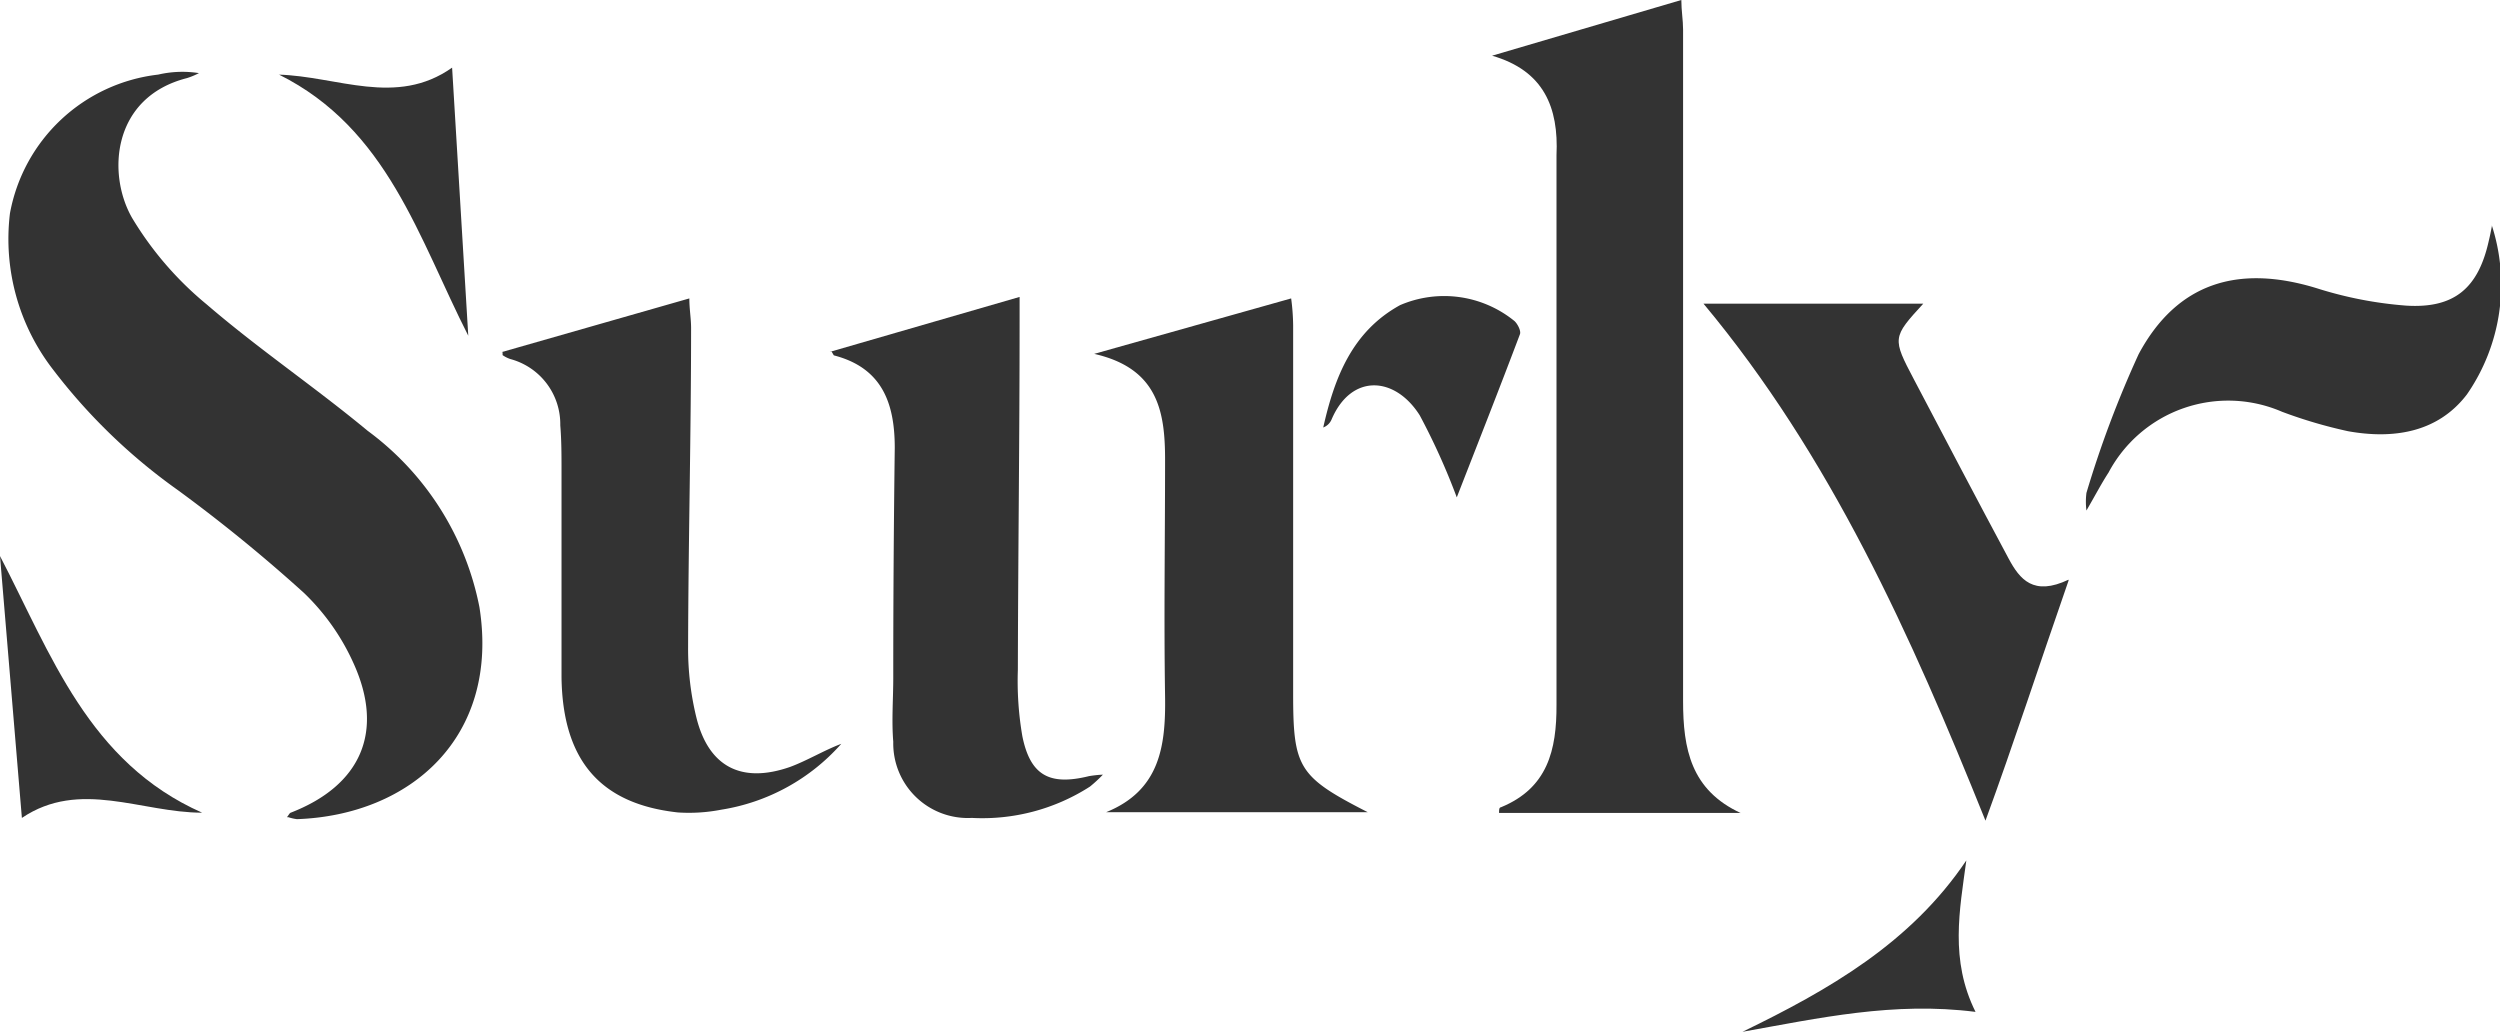
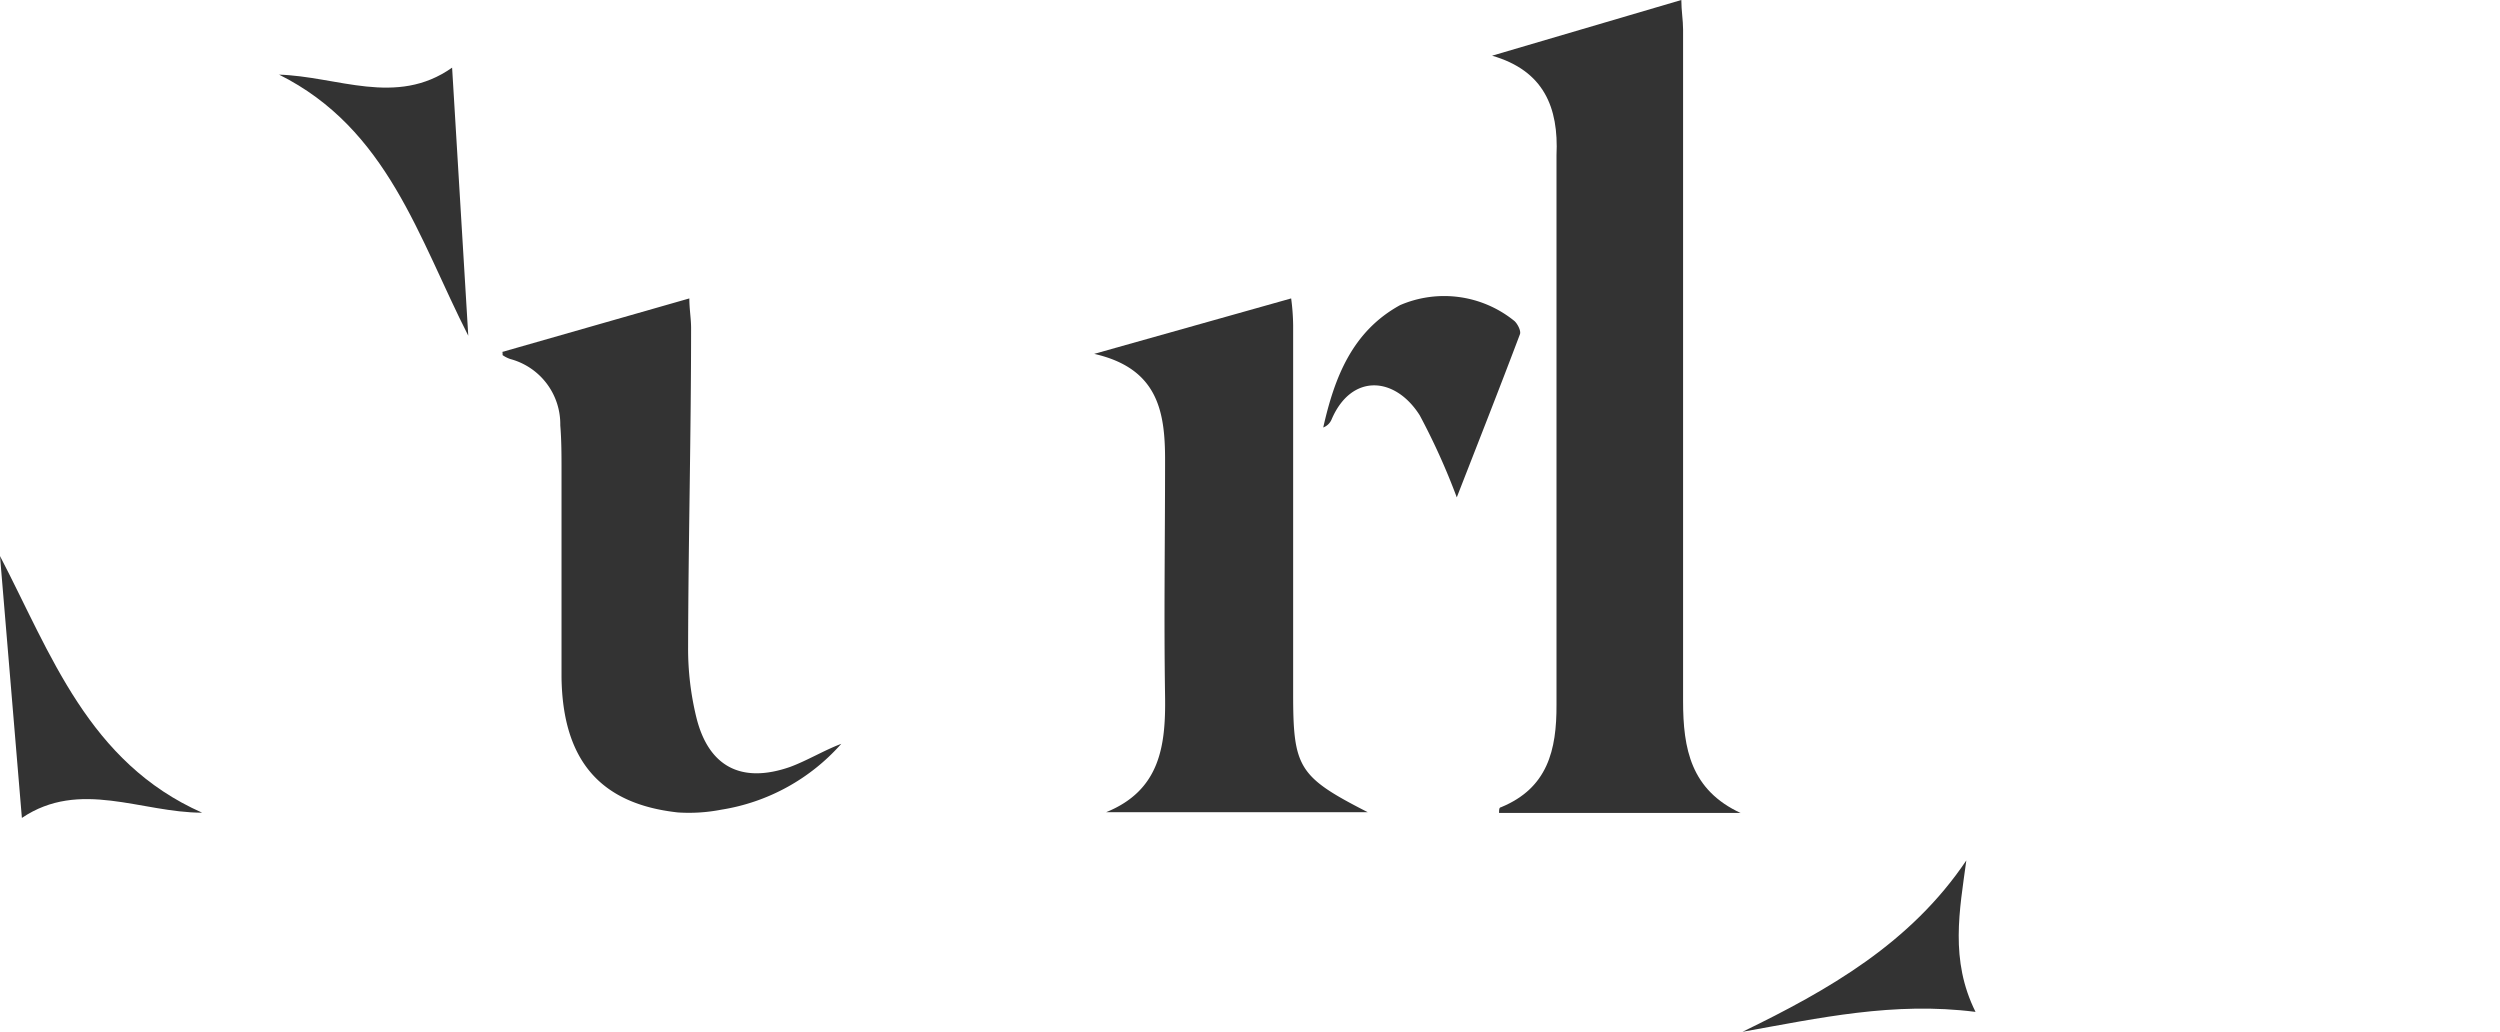
<svg xmlns="http://www.w3.org/2000/svg" viewBox="0 0 100.53 41.49">
  <defs>
    <style>.cls-1{fill:#333;}</style>
  </defs>
  <g id="Calque_2" data-name="Calque 2">
    <g id="Calque_1-2" data-name="Calque 1">
-       <path class="cls-1" d="M11.54,32.86c.08-.1.1-.16.15-.18,2.81-1.09,3.78-3.24,2.53-6a9.05,9.05,0,0,0-2-2.84,63.23,63.23,0,0,0-5.08-4.14,23.16,23.16,0,0,1-5-4.83A8.58,8.58,0,0,1,.4,8.58,6.86,6.86,0,0,1,6.36,3,4.3,4.3,0,0,1,8,2.94a2.86,2.86,0,0,1-.48.2C4.5,3.91,4.3,7,5.31,8.76a13.48,13.48,0,0,0,3,3.48c2.08,1.79,4.36,3.33,6.47,5.08a11.57,11.57,0,0,1,4.5,7.1c.82,5.22-2.78,8.36-7.34,8.52a1.9,1.9,0,0,1-.35-.08" />
      <path class="cls-1" d="M70,32.69H60.28c0-.13,0-.22.08-.23,1.87-.77,2.24-2.29,2.23-4.13,0-7.21,0-14.42,0-21.62V6.24c.09-1.92-.51-3.4-2.59-4L67.61,0c0,.43.07.81.07,1.19,0,9,0,18,0,27,0,1.92.31,3.58,2.33,4.51" />
      <path class="cls-1" d="M44.48,32.66c2.17-.88,2.4-2.67,2.37-4.66-.05-3.18,0-6.35,0-9.52,0-1.95-.3-3.67-2.85-4.25L51.92,12A8.85,8.85,0,0,1,52,13.08V27.87c0,3,.2,3.36,3,4.79Z" />
      <path class="cls-1" d="M20.17,14.16,27.72,12c0,.43.07.81.07,1.19,0,4.28-.11,8.56-.12,12.84A11.63,11.63,0,0,0,28,28.84c.49,2,1.82,2.68,3.77,2,.7-.26,1.35-.66,2.06-.93A8.14,8.14,0,0,1,29,32.56a6.8,6.8,0,0,1-1.74.11c-3.11-.34-4.63-2.08-4.68-5.42,0-2.77,0-5.54,0-8.31,0-.61,0-1.23-.05-1.84a2.71,2.71,0,0,0-2-2.66,1.2,1.2,0,0,1-.32-.16s0-.06,0-.12" />
-       <path class="cls-1" d="M33.37,14.15,41,11.94c0,.35,0,.67,0,1,0,4.68-.06,9.36-.07,14a13.08,13.08,0,0,0,.18,2.66c.32,1.59,1.1,2,2.68,1.61a4.62,4.62,0,0,1,.56-.06,5.56,5.56,0,0,1-.52.48,8,8,0,0,1-4.75,1.26,3,3,0,0,1-3.16-3.06c-.07-.86,0-1.72,0-2.59q0-4.61.06-9.23c0-1.8-.51-3.22-2.45-3.72,0,0-.06-.1-.1-.17" />
-       <path class="cls-1" d="M83.18,23.35C82,26.74,81,29.83,79.84,33c-3-7.46-6.22-14.65-11.34-20.79h8.84c-1.25,1.36-1.25,1.39-.37,3.06,1.26,2.4,2.52,4.8,3.8,7.19.45.84,1,1.52,2.41.85" />
-       <path class="cls-1" d="M100.2,9.06a7.75,7.75,0,0,1-1,6.8c-1.19,1.56-3,1.8-4.78,1.48a19.12,19.12,0,0,1-2.65-.78A5.45,5.45,0,0,0,84.79,19c-.28.43-.52.89-.89,1.53a2.82,2.82,0,0,1,0-.71A42.53,42.53,0,0,1,86,14.24c1.54-2.87,4-3.62,7.16-2.65a15.82,15.82,0,0,0,3.6.7c1.94.12,2.9-.71,3.32-2.61.05-.2.09-.41.13-.62" />
      <path class="cls-1" d="M58.58,20a27,27,0,0,0-1.49-3.3c-1-1.58-2.76-1.69-3.55.18a.59.59,0,0,1-.33.31c.45-2,1.16-3.86,3.09-4.92a4.48,4.48,0,0,1,4.6.64c.13.12.27.4.22.53-.83,2.2-1.69,4.38-2.54,6.56" />
      <path class="cls-1" d="M.88,32.89C.58,29.29.29,25.83,0,22.36c2.05,3.94,3.56,8.3,8.13,10.32-2.45,0-4.92-1.36-7.25.21" />
      <path class="cls-1" d="M11.18,3c2.38.06,4.75,1.31,7-.28.22,3.63.43,7.16.65,10.78-2-3.93-3.24-8.32-7.61-10.5" />
      <path class="cls-1" d="M79.07,34.6c-.27,2-.67,4,.37,6.09-3.29-.42-6.29.25-9.37.8,3.46-1.68,6.76-3.56,9-6.89" />
    </g>
  </g>
</svg>